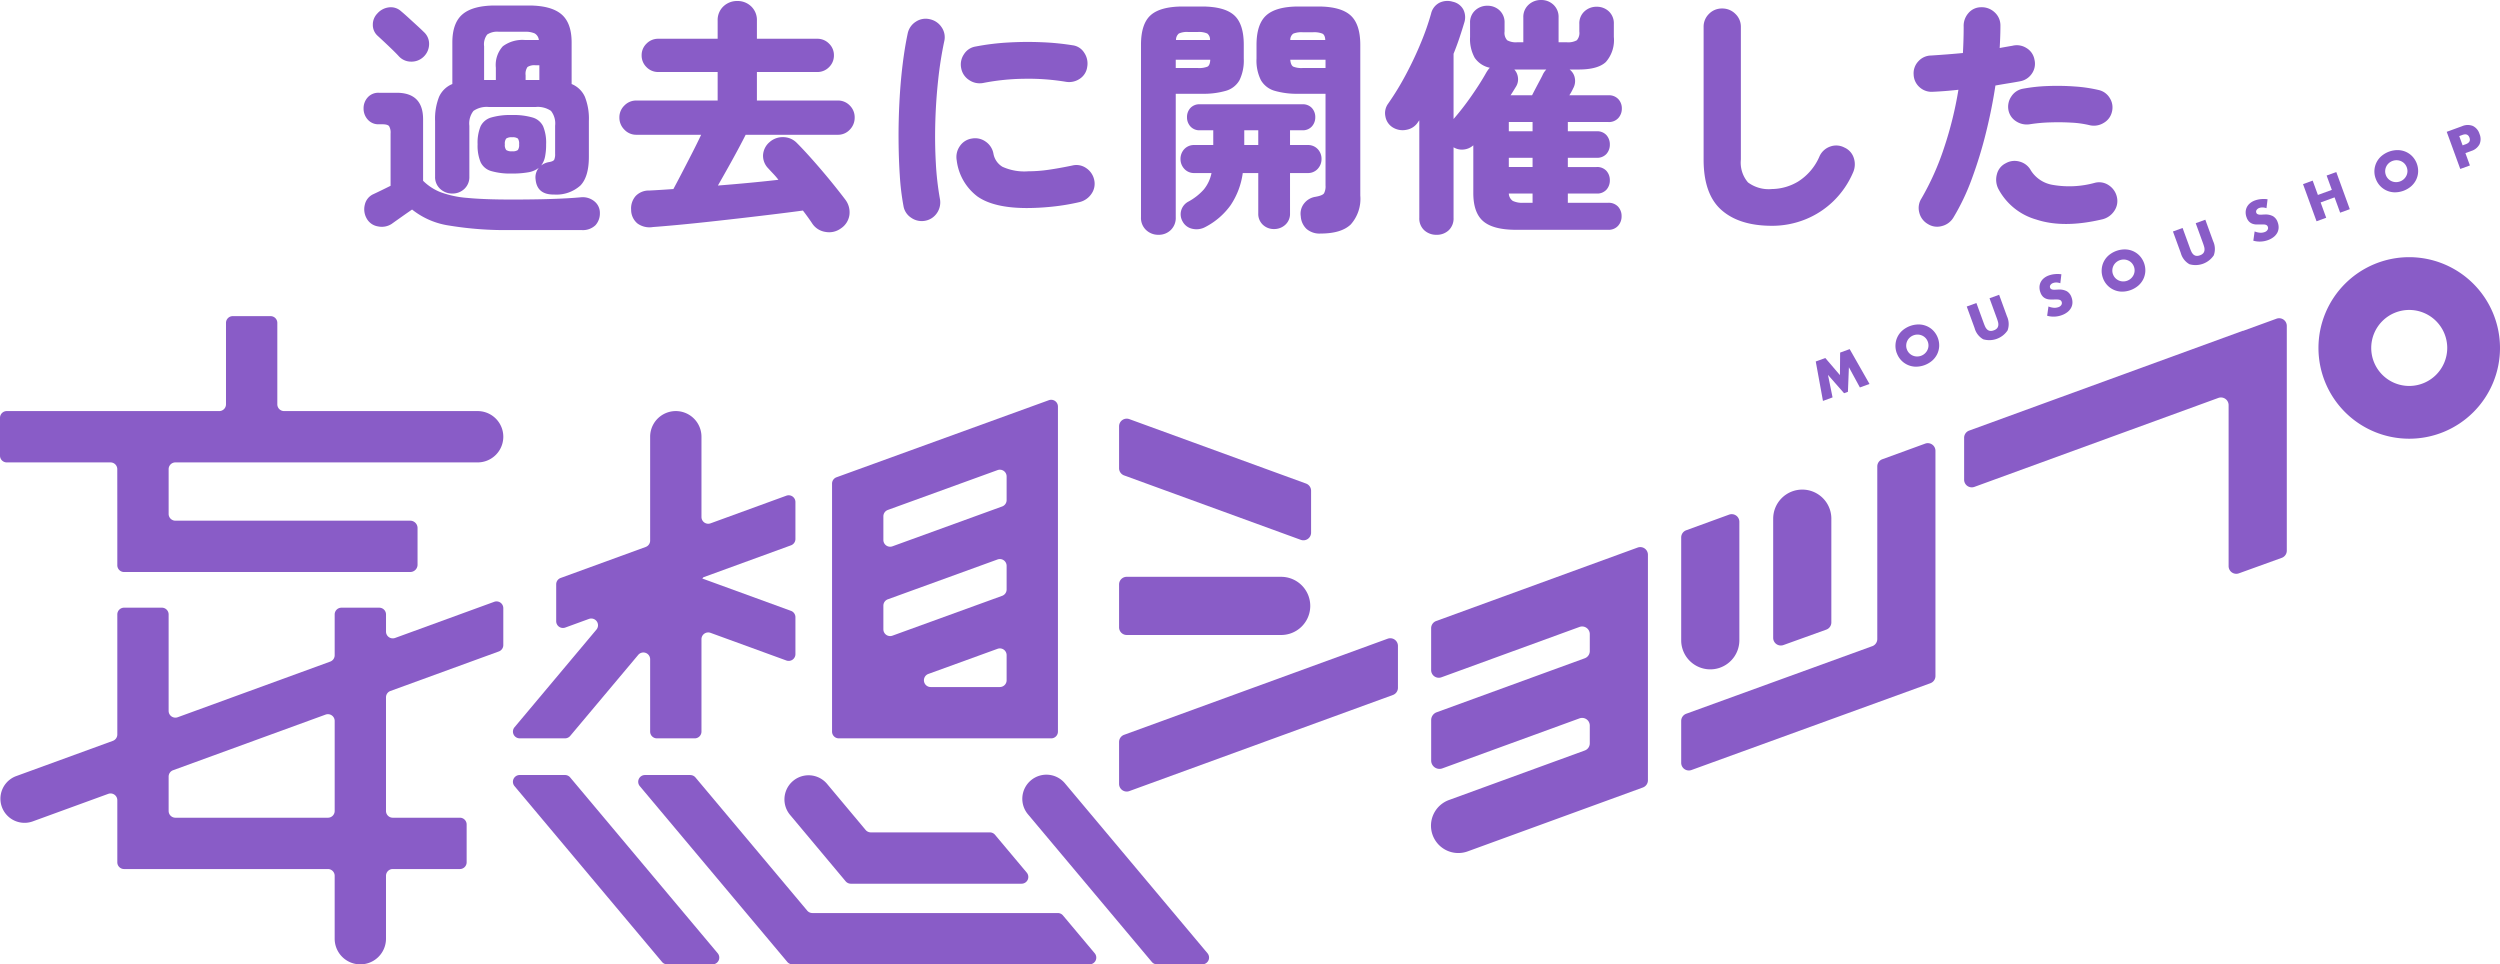
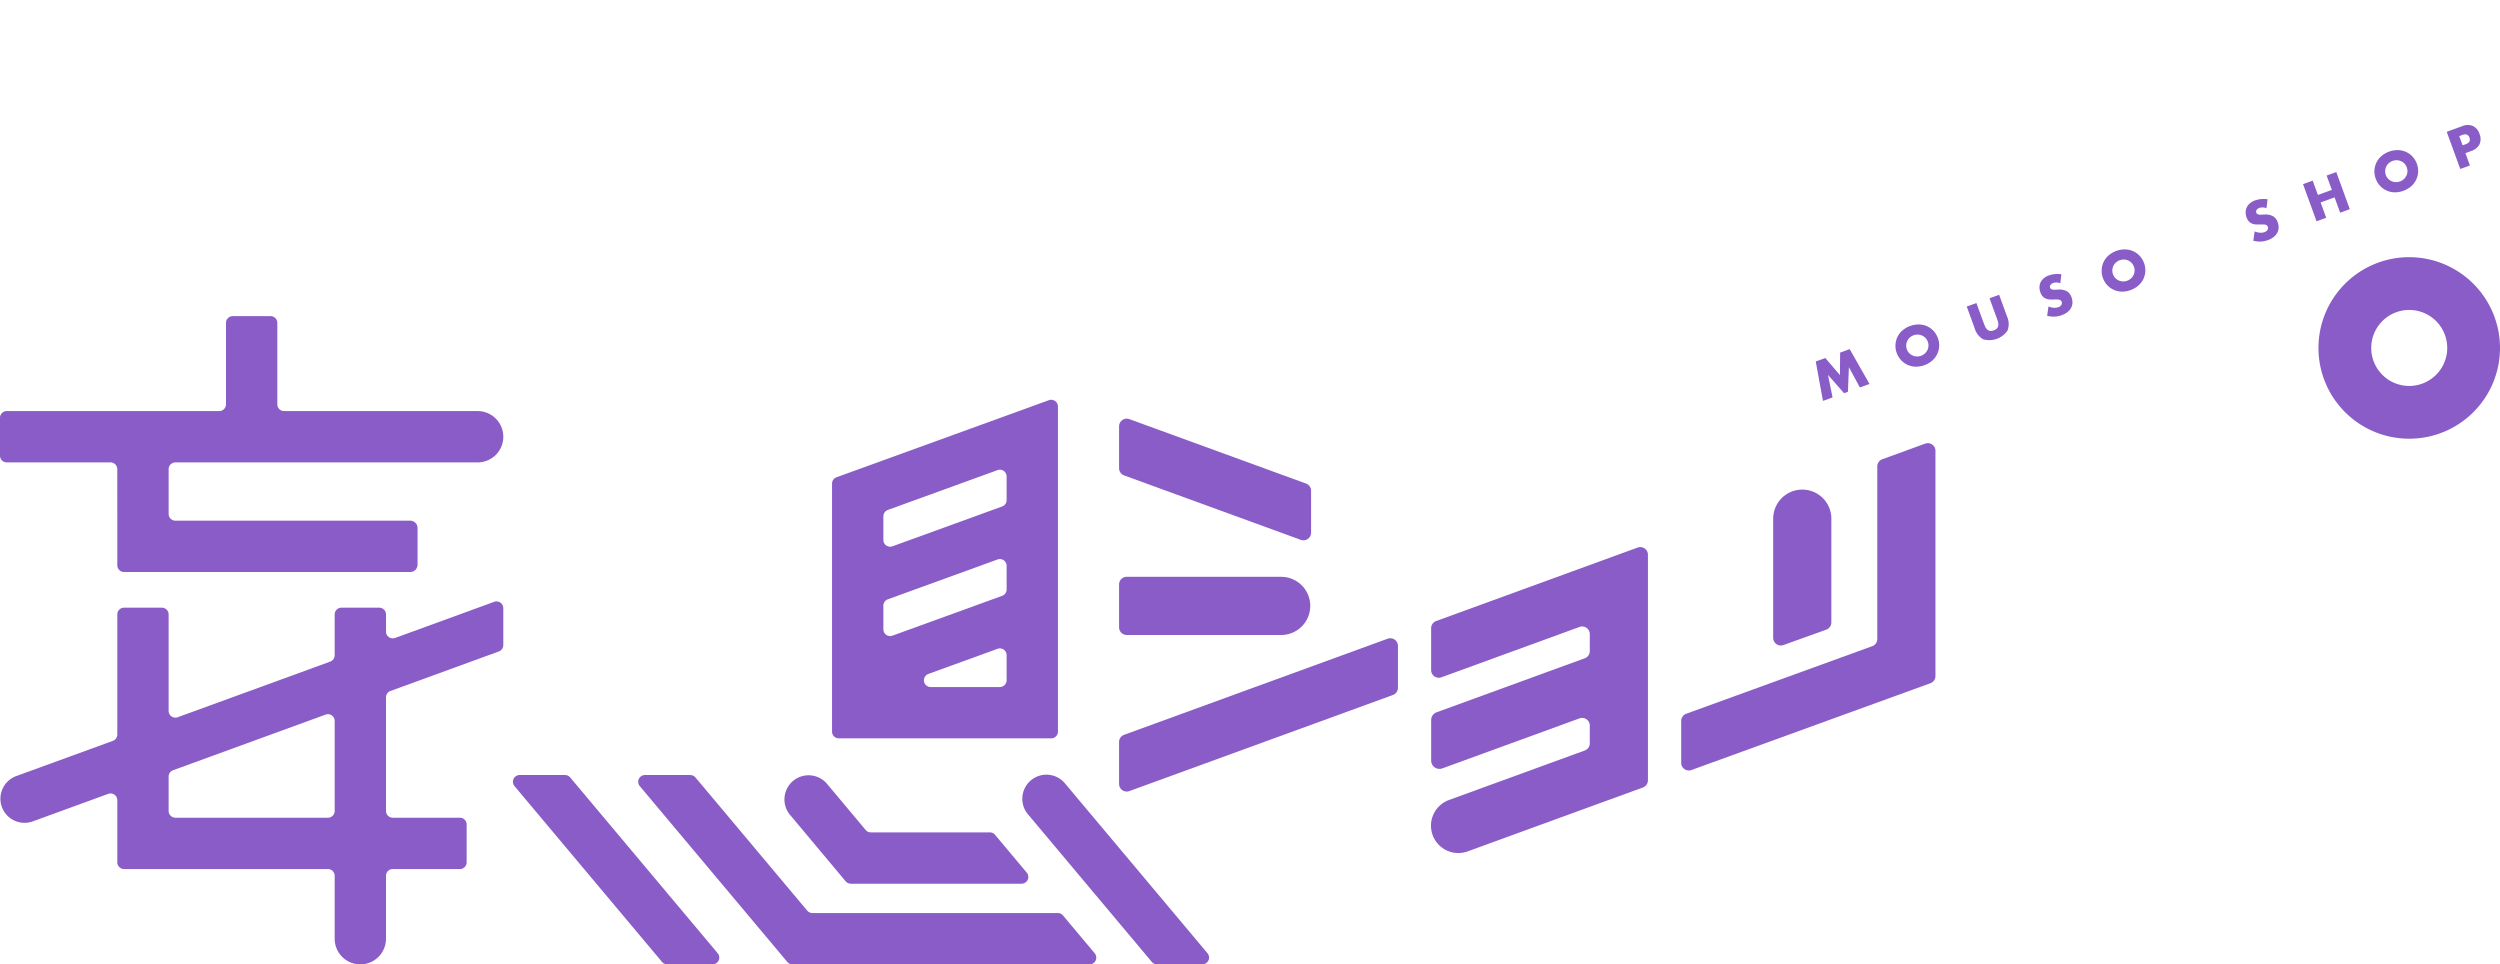
<svg xmlns="http://www.w3.org/2000/svg" width="399.915" height="154.264">
  <g fill="#895cc7">
-     <path data-name="パス 346" d="M88.64 31.12q-2.72.04-2.96-2.4a2.4 2.4 0 01.52-1.88 3.739 3.739 0 01-1.68.72 14.377 14.377 0 01-2.64.2 10.905 10.905 0 01-3.32-.4 2.693 2.693 0 01-1.68-1.42 6.873 6.873 0 01-.48-2.86 6.85 6.85 0 01.48-2.88 2.706 2.706 0 011.68-1.4 10.905 10.905 0 013.32-.4 10.905 10.905 0 013.32.4 2.706 2.706 0 011.68 1.4 6.85 6.85 0 01.48 2.88 9.6 9.6 0 01-.18 2.02 3.366 3.366 0 01-.62 1.38 2.8 2.8 0 011.32-.56q.64-.12.78-.38a2.184 2.184 0 00.14-.94v-4.48a3.255 3.255 0 00-.66-2.38 3.724 3.724 0 00-2.5-.62h-7.4a3.724 3.724 0 00-2.5.62 3.255 3.255 0 00-.66 2.38v8.12a2.567 2.567 0 01-.8 1.98 2.728 2.728 0 01-1.92.74 2.8 2.8 0 01-1.94-.74 2.536 2.536 0 01-.82-1.98v-8.88a9.539 9.539 0 01.64-3.88 3.97 3.97 0 012.12-2.04V6.8q0-3.16 1.66-4.54T79.24.88h5.32q3.56 0 5.22 1.38t1.66 4.54v6.64a3.97 3.97 0 012.12 2.04 9.539 9.539 0 01.64 3.88v5.72q0 3.2-1.36 4.6a5.741 5.741 0 01-4.2 1.44zM81.8 36.8a55.5 55.5 0 01-9.96-.72 12.4 12.4 0 01-5.92-2.56q-.76.52-1.78 1.24t-1.46 1.04a2.906 2.906 0 01-2.2.42 2.5 2.5 0 01-1.84-1.3 2.961 2.961 0 01-.28-2.18 2.416 2.416 0 011.32-1.66q.52-.24 1.3-.62t1.5-.74v-8.36a2.018 2.018 0 00-.24-1.18q-.24-.3-1.08-.3h-.56a2.237 2.237 0 01-1.78-.76 2.6 2.6 0 01-.66-1.76 2.582 2.582 0 01.66-1.78 2.266 2.266 0 011.78-.74h2.84q4.24 0 4.24 4.24v9.84a8.317 8.317 0 002.78 1.82 15.717 15.717 0 004.32.92q2.7.26 7.02.26 7.16 0 11.12-.36a2.935 2.935 0 012.18.66 2.351 2.351 0 01.86 1.86 2.8 2.8 0 01-.7 1.94 2.9 2.9 0 01-2.26.78zM67.72 9.12a2.778 2.778 0 01-1.98.74A2.648 2.648 0 0163.8 9q-.4-.44-1.04-1.06t-1.28-1.22q-.64-.6-1.08-1a2.332 2.332 0 01-.76-1.76 2.529 2.529 0 01.72-1.8 2.924 2.924 0 011.84-.98 2.415 2.415 0 011.96.62q.44.36 1.14 1l1.4 1.28q.7.64 1.1 1.04a2.541 2.541 0 01.84 2 2.813 2.813 0 01-.92 2zm9.72 3.68h1.88v-1.96a4.441 4.441 0 011.12-3.44 5.257 5.257 0 013.56-1h2.2a1.4 1.4 0 00-.68-1.06 3.621 3.621 0 00-1.56-.26H79.8a2.893 2.893 0 00-1.86.44 2.539 2.539 0 00-.5 1.88zm6.64 0h2.2v-2.36h-.6a2.042 2.042 0 00-1.3.28 1.929 1.929 0 00-.3 1.32zm-2.16 11.4a1.4 1.4 0 00.92-.2 1.4 1.4 0 00.2-.92 1.4 1.4 0 00-.2-.92 1.4 1.4 0 00-.92-.2 1.5 1.5 0 00-.94.2 1.306 1.306 0 00-.22.92 1.306 1.306 0 00.22.92 1.5 1.5 0 00.94.2zm52.56 12.36a3.161 3.161 0 01-2.42.54 3.072 3.072 0 01-2.1-1.3q-.6-.92-1.52-2.12-1.76.24-4.2.54t-5.2.62q-2.76.32-5.5.62t-5.1.52q-2.36.22-4 .34a3.281 3.281 0 01-2.48-.58 2.848 2.848 0 01-1-2.18 3.013 3.013 0 01.72-2.2 2.882 2.882 0 012.16-.88q1.64-.08 3.88-.24.56-1.04 1.34-2.54t1.62-3.14q.84-1.64 1.48-3H101.8a2.587 2.587 0 01-1.92-.82 2.685 2.685 0 01-.8-1.94 2.619 2.619 0 01.8-1.92 2.619 2.619 0 011.92-.8h13v-4.56h-9.48a2.586 2.586 0 01-1.9-.78 2.586 2.586 0 01-.78-1.9 2.539 2.539 0 01.78-1.86 2.586 2.586 0 011.9-.78h9.48V3.32a3 3 0 01.92-2.3 3.16 3.16 0 012.24-.86 3.11 3.11 0 012.2.86 3 3 0 01.92 2.3V6.2h9.64a2.586 2.586 0 011.9.78 2.539 2.539 0 01.78 1.86 2.586 2.586 0 01-.78 1.9 2.586 2.586 0 01-1.9.78h-9.64v4.56H134a2.6 2.6 0 011.94.8 2.652 2.652 0 01.78 1.92 2.72 2.72 0 01-.78 1.94 2.568 2.568 0 01-1.94.82h-14.72q-.48.96-1.22 2.34t-1.58 2.88q-.84 1.5-1.64 2.9 2.56-.2 5.08-.44t4.6-.48a11.871 11.871 0 00-.82-.96q-.42-.44-.78-.84a2.88 2.88 0 01-.86-2.1 2.938 2.938 0 011.06-2.14 3.134 3.134 0 012.18-.78 3.052 3.052 0 012.18.94q.88.88 1.98 2.1t2.2 2.52q1.1 1.3 2.04 2.48t1.54 1.98a3.337 3.337 0 01.64 2.42 3.092 3.092 0 01-1.4 2.18zm13.48-1.24a2.936 2.936 0 01-2.22-.5 2.775 2.775 0 01-1.22-1.9 39.476 39.476 0 01-.58-4.8q-.18-2.72-.2-5.74t.14-6.1q.16-3.08.5-5.88t.82-5.04a2.921 2.921 0 011.32-1.9 2.826 2.826 0 012.24-.38 3 3 0 011.88 1.3 2.8 2.8 0 01.4 2.26 60.52 60.52 0 00-.96 6.1q-.36 3.3-.46 6.7t.08 6.6a46.5 46.5 0 00.66 5.8 3 3 0 01-.48 2.24 2.889 2.889 0 01-1.92 1.24zm16.32-2.04q-5.24 0-7.88-1.82a8.511 8.511 0 01-3.36-5.82 3.008 3.008 0 01.5-2.26 2.8 2.8 0 011.94-1.22 2.876 2.876 0 012.2.5 2.963 2.963 0 011.24 1.94 3.078 3.078 0 001.44 2.08 8.5 8.5 0 004.16.72 22.657 22.657 0 003.2-.24q1.68-.24 3.8-.68a2.727 2.727 0 012.22.4 3.016 3.016 0 011.3 1.92 2.791 2.791 0 01-.44 2.2 3.191 3.191 0 01-1.88 1.32 35.146 35.146 0 01-4.42.74 40.25 40.25 0 01-4.02.22zm-7.04-20a2.984 2.984 0 01-2.22-.48 2.849 2.849 0 01-1.26-1.88 2.908 2.908 0 01.44-2.24 2.691 2.691 0 011.88-1.24 38.5 38.5 0 015.2-.64 52.993 52.993 0 015.44-.04 40.7 40.7 0 014.84.48 2.562 2.562 0 011.88 1.2 3.047 3.047 0 01.48 2.24 2.691 2.691 0 01-1.22 1.94 3.035 3.035 0 01-2.22.46 36.854 36.854 0 00-6.56-.48 36.121 36.121 0 00-6.68.68zm54 24.08a3.175 3.175 0 01-2.24-.74 3.023 3.023 0 01-.92-2.02 2.619 2.619 0 01.52-2.04 2.847 2.847 0 011.84-1.08q1.12-.2 1.36-.56a2.349 2.349 0 00.24-1.24V15h-4.28a12.889 12.889 0 01-3.88-.48 3.724 3.724 0 01-2.18-1.7 7.024 7.024 0 01-.7-3.46V7.2q0-3.36 1.58-4.76t5.18-1.4h3.08q3.6 0 5.18 1.4t1.58 4.76v24.08a6.159 6.159 0 01-1.52 4.62q-1.52 1.46-4.84 1.46zm-25.92.2a2.809 2.809 0 01-1.98-.76 2.647 2.647 0 01-.82-2.04V7.16q0-3.36 1.56-4.74t5.16-1.38h3q3.6 0 5.16 1.38t1.56 4.74v2.2a7.2 7.2 0 01-.68 3.46 3.641 3.641 0 01-2.16 1.7 12.889 12.889 0 01-3.88.48h-4.16v19.76a2.681 2.681 0 01-.8 2.04 2.739 2.739 0 01-1.96.76zm18.48-.92a2.538 2.538 0 01-1.78-.68 2.376 2.376 0 01-.74-1.84v-6.44h-2.48a12.213 12.213 0 01-1.94 5.14 11.416 11.416 0 01-4.06 3.5 2.934 2.934 0 01-2.06.28 2.3 2.3 0 01-1.58-1.2 2.285 2.285 0 01-.22-1.7 2.325 2.325 0 011.18-1.46 9.148 9.148 0 002.46-1.94 6.053 6.053 0 001.22-2.62h-2.72a2.075 2.075 0 01-1.64-.68 2.29 2.29 0 01-.6-1.56 2.268 2.268 0 01.6-1.58 2.105 2.105 0 011.64-.66h3v-2.36h-2.12a1.932 1.932 0 01-1.54-.62 2.152 2.152 0 01-.54-1.46 2.131 2.131 0 01.54-1.48 1.965 1.965 0 011.54-.6h16.36a1.965 1.965 0 011.54.6 2.131 2.131 0 01.54 1.48 2.152 2.152 0 01-.54 1.46 1.932 1.932 0 01-1.54.62h-1.96v2.36h2.8a2.105 2.105 0 011.64.66 2.268 2.268 0 01.6 1.58 2.29 2.29 0 01-.6 1.56 2.075 2.075 0 01-1.64.68h-2.8v6.44a2.345 2.345 0 01-.76 1.84 2.61 2.61 0 01-1.8.68zm4.6-25.76h3.64V9.56h-5.64q.08.88.48 1.1a3.539 3.539 0 001.52.22zm-20.32 0h3.52a3.674 3.674 0 001.56-.22q.4-.22.44-1.1h-5.52zm.04-4.48h5.44a1.2 1.2 0 00-.44-1.04 3.275 3.275 0 00-1.52-.24h-1.52a3.14 3.14 0 00-1.5.24 1.319 1.319 0 00-.46 1.04zm18.28 0h5.6q-.04-.8-.46-1.02a3.555 3.555 0 00-1.5-.22h-1.64a3.539 3.539 0 00-1.52.22 1.22 1.22 0 00-.48 1.02zm-7.36 16.8h2.24v-2.36h-2.24zm30.76 14.36a2.824 2.824 0 01-1.96-.72 2.553 2.553 0 01-.8-2v-15.6l-.2.28a2.728 2.728 0 01-1.84 1.24 3.006 3.006 0 01-2.24-.4 2.554 2.554 0 01-1.14-1.72 2.568 2.568 0 01.42-2.04 44.337 44.337 0 002.88-4.72q1.36-2.56 2.4-5.1a40.691 40.691 0 001.6-4.58 2.616 2.616 0 011.34-1.76 2.938 2.938 0 012.14-.16 2.5 2.5 0 011.68 1.24 2.764 2.764 0 01.16 2.08q-.36 1.2-.78 2.46t-.94 2.54v10.44a42.811 42.811 0 002.84-3.66q1.44-2.06 2.4-3.78.12-.2.26-.4a2.684 2.684 0 01.3-.36 3.885 3.885 0 01-2.42-1.6 6.188 6.188 0 01-.74-3.32V3.68a2.584 2.584 0 01.82-2.02 2.8 2.8 0 011.94-.74 2.78 2.78 0 011.96.74 2.616 2.616 0 01.8 2.02v1.36a1.731 1.731 0 00.42 1.4 2.862 2.862 0 001.62.32h.96V2.8a2.616 2.616 0 01.84-2.04 2.88 2.88 0 012-.76 2.809 2.809 0 011.98.76 2.647 2.647 0 01.82 2.04v3.96h1.28a2.852 2.852 0 001.64-.32 1.786 1.786 0 00.4-1.4v-1.2a2.584 2.584 0 01.82-2.02 2.8 2.8 0 011.94-.74 2.78 2.78 0 011.96.74 2.616 2.616 0 01.8 2.02v2.08a5.294 5.294 0 01-1.28 4q-1.28 1.2-4.36 1.2h-1.44a2.179 2.179 0 01.84 1.38 2.43 2.43 0 01-.28 1.66 7.469 7.469 0 01-.6 1.08h6.24a2.045 2.045 0 011.6.62 2.159 2.159 0 01.56 1.5 2.232 2.232 0 01-.56 1.52 2.012 2.012 0 01-1.6.64h-6.48V21h4.6a1.982 1.982 0 011.58.62 2.205 2.205 0 01.54 1.5 2.205 2.205 0 01-.54 1.5 1.982 1.982 0 01-1.58.62h-4.6v1.48h4.6a1.982 1.982 0 011.58.62 2.205 2.205 0 01.54 1.5 2.205 2.205 0 01-.54 1.5 1.982 1.982 0 01-1.58.62h-4.6v1.48h6.44a2.045 2.045 0 011.6.62 2.212 2.212 0 01.56 1.54 2.232 2.232 0 01-.56 1.52 2.012 2.012 0 01-1.6.64h-14.72q-3.64 0-5.24-1.36t-1.6-4.52v-7.64a2.671 2.671 0 01-1.56.68 2.547 2.547 0 01-1.6-.36v11.28a2.587 2.587 0 01-.78 2 2.752 2.752 0 01-1.94.72zm11.84-22.32h3.44q.24-.48.62-1.2t.72-1.36q.34-.64.38-.76a3.045 3.045 0 01.56-.8h-5.12a2.273 2.273 0 01.58 1.28 2.2 2.2 0 01-.3 1.44q-.2.32-.42.68t-.46.72zm-.28 11.48h3.8v-1.48h-3.8zm0-5.72h3.8v-1.48h-3.8zm2.32 11.44h1.48v-1.48h-3.8a1.5 1.5 0 00.64 1.18 3.522 3.522 0 001.68.3zm39.76 3.68q-5.2 0-8.06-2.52t-2.86-8.08V4.32a2.857 2.857 0 01.86-2.1 2.857 2.857 0 012.1-.86 2.924 2.924 0 012.12.86 2.824 2.824 0 01.88 2.1v21.2a4.85 4.85 0 001.14 3.66 5.545 5.545 0 003.82 1.06 8.327 8.327 0 004.2-1.2 8.873 8.873 0 003.44-4.08 2.931 2.931 0 011.7-1.52 2.8 2.8 0 012.26.16 2.715 2.715 0 011.5 1.66 3.194 3.194 0 01-.1 2.3 14.162 14.162 0 01-3.14 4.6 13.849 13.849 0 01-4.52 2.94 14.2 14.2 0 01-5.34 1.02zm24.96-.28a2.875 2.875 0 01-1.38-1.84 2.811 2.811 0 01.34-2.24A42.573 42.573 0 00311 23.6a59.169 59.169 0 002.28-9.24q-1.08.12-2.1.2t-1.94.12a2.861 2.861 0 01-2.14-.7 2.8 2.8 0 01-.98-2.02 2.786 2.786 0 01.74-2.14 2.8 2.8 0 012.06-.94q1.24-.08 2.54-.18t2.54-.22q.12-2.24.12-4.2a3.074 3.074 0 01.74-2.16 2.644 2.644 0 012.02-.96 2.989 2.989 0 012.16.78 2.812 2.812 0 01.96 2.1q0 1.64-.12 3.64 1.08-.2 2.04-.36a2.873 2.873 0 012.24.36 2.694 2.694 0 011.28 1.84 2.745 2.745 0 01-.4 2.24 2.869 2.869 0 01-1.88 1.24q-.84.16-1.84.32t-2.12.36q-.56 3.72-1.52 7.58a68.852 68.852 0 01-2.26 7.36 35.535 35.535 0 01-2.94 6.18 2.985 2.985 0 01-1.84 1.36 2.753 2.753 0 01-2.24-.32zm27.92-.76q-6.24 1.48-10.58.04a9.923 9.923 0 01-6.1-4.96 3.27 3.27 0 01-.2-2.3 2.665 2.665 0 011.4-1.74 2.856 2.856 0 012.26-.26 2.875 2.875 0 011.78 1.42 5.106 5.106 0 003.4 2.28 15.4 15.4 0 006.84-.32 2.727 2.727 0 012.22.4 3.016 3.016 0 011.3 1.92 2.791 2.791 0 01-.44 2.2 3.191 3.191 0 01-1.88 1.32zm-2-15.04a15.548 15.548 0 00-2.94-.42q-1.7-.1-3.46-.04a25.8 25.8 0 00-3.24.3 3.11 3.11 0 01-2.18-.48 2.727 2.727 0 01-1.22-1.8 2.9 2.9 0 01.46-2.16 2.78 2.78 0 011.82-1.24 26.933 26.933 0 014.08-.44 38.688 38.688 0 014.32.08 23.413 23.413 0 013.76.56 2.766 2.766 0 011.78 1.3 2.786 2.786 0 01.34 2.18 2.751 2.751 0 01-1.32 1.78 2.98 2.98 0 01-2.2.38z" />
    <path data-name="パス 2" d="M205.082 92.27h-24.844a1.225 1.225 0 00-1.225 1.225v6.855a1.225 1.225 0 001.225 1.225h24.843a4.652 4.652 0 000-9.3" />
    <path data-name="パス 3" d="M18.766 83.292v7.13a1.081 1.081 0 001.08 1.081h45.775a1.173 1.173 0 001.173-1.173v-5.865a1.173 1.173 0 00-1.173-1.173H28.056a1.081 1.081 0 01-1.08-1.08V75.05a1.08 1.08 0 011.08-1.081h48.351a4.105 4.105 0 000-8.21H45.442a1.081 1.081 0 01-1.08-1.081V51.652a1.081 1.081 0 00-1.081-1.081h-6.05a1.081 1.081 0 00-1.08 1.081v13.026a1.081 1.081 0 01-1.081 1.081H1.08A1.08 1.08 0 000 66.84v6.049a1.08 1.08 0 001.08 1.081h16.6a1.08 1.08 0 011.08 1.081z" />
    <path data-name="パス 4" d="M161.024 118.113h7.129a1.08 1.08 0 001.081-1.08v-52a1.081 1.081 0 00-1.45-1.016l-33.972 12.331a1.079 1.079 0 00-.712 1.016v39.668a1.08 1.08 0 001.081 1.08h26.844zm-1.081-8.21h-11.057a1.081 1.081 0 01-.369-2.1l11.058-4.016a1.081 1.081 0 011.45 1.016v4.016a1.081 1.081 0 01-1.081 1.081m-17.922-28.326l17.553-6.373a1.081 1.081 0 011.45 1.016v3.785a1.08 1.08 0 01-.712 1.016l-17.554 6.374a1.081 1.081 0 01-1.449-1.016v-3.784a1.081 1.081 0 01.712-1.016m0 14.294l17.553-6.374a1.081 1.081 0 011.45 1.016v3.784a1.081 1.081 0 01-.712 1.016l-17.554 6.373a1.08 1.08 0 01-1.449-1.016v-3.785a1.08 1.08 0 01.712-1.016" />
    <path data-name="パス 5" d="M62.457 110.532l17.343-6.323a1.08 1.08 0 00.711-1.015v-5.91a1.081 1.081 0 00-1.451-1.015l-15.86 5.783a1.081 1.081 0 01-1.451-1.015v-2.746a1.08 1.08 0 00-1.08-1.081h-6.052a1.08 1.08 0 00-1.08 1.081v6.527a1.081 1.081 0 01-.711 1.016l-24.4 8.9a1.081 1.081 0 01-1.451-1.016V98.291a1.081 1.081 0 00-1.075-1.082h-6.054a1.081 1.081 0 00-1.08 1.081v19.206a1.08 1.08 0 01-.71 1.015l-15.52 5.659a3.857 3.857 0 002.642 7.246l12.137-4.425a1.081 1.081 0 011.451 1.015v9.93a1.081 1.081 0 001.08 1.081h32.609a1.081 1.081 0 011.081 1.081v10.062a4.105 4.105 0 008.21 0v-10.062a1.081 1.081 0 011.081-1.081h10.74a1.081 1.081 0 001.08-1.081v-6.049a1.081 1.081 0 00-1.08-1.081h-10.74a1.08 1.08 0 01-1.081-1.08v-18.179a1.08 1.08 0 01.711-1.015m-35.481 19.194v-5.5a1.081 1.081 0 01.711-1.016l24.4-8.9a1.081 1.081 0 011.451 1.016v14.4a1.08 1.08 0 01-1.081 1.08h-24.4a1.08 1.08 0 01-1.08-1.08" />
    <path data-name="パス 6" d="M299.494 103.367l-29.753 10.808a1.226 1.226 0 00-.807 1.151v6.7a1.225 1.225 0 001.643 1.151l38.222-13.884a1.225 1.225 0 00.807-1.151V72.115a1.225 1.225 0 00-1.644-1.151l-6.855 2.5a1.225 1.225 0 00-.806 1.151v27.606a1.224 1.224 0 01-.807 1.151" />
    <path data-name="パス 7" d="M82.303 125.751l23.6 28.126a1.081 1.081 0 00.828.386h7.25a1.081 1.081 0 00.827-1.775l-23.6-28.126a1.08 1.08 0 00-.827-.386h-7.25a1.081 1.081 0 00-.828 1.775" />
    <path data-name="パス 8" d="M110.423 123.978h-7.25a1.081 1.081 0 00-.828 1.776l23.6 28.125a1.081 1.081 0 00.828.386h47.515a1.081 1.081 0 00.828-1.775l-5.076-6.049a1.081 1.081 0 00-.828-.386h-39.257a1.08 1.08 0 01-.828-.386l-17.875-21.3a1.081 1.081 0 00-.828-.386" />
    <path data-name="パス 9" d="M193.16 152.489l-22.77-27.138a3.858 3.858 0 10-5.91 4.959l19.771 23.563a1.079 1.079 0 00.827.387h7.25a1.081 1.081 0 00.828-1.775" />
    <path data-name="パス 10" d="M180.659 126.545l42.159-15.371a1.226 1.226 0 00.805-1.151v-6.7a1.225 1.225 0 00-1.645-1.151l-42.16 15.373a1.225 1.225 0 00-.805 1.151v6.7a1.225 1.225 0 001.645 1.151" />
-     <path data-name="パス 11" d="M358.793 52.91l-43.8 15.972a1.225 1.225 0 00-.8 1.151v6.7a1.224 1.224 0 001.644 1.151l39.029-14.231a1.225 1.225 0 011.636 1.144v25.766a1.225 1.225 0 001.641 1.152l6.859-2.478a1.224 1.224 0 00.808-1.152V52.131a1.225 1.225 0 00-1.644-1.151l-5.37 1.955z" />
    <path data-name="パス 12" d="M230.584 108.342l22.084-8.052a1.224 1.224 0 011.644 1.151v2.71a1.224 1.224 0 01-.806 1.151l-23.693 8.639a1.33 1.33 0 00-.874 1.249v6.476a1.33 1.33 0 001.785 1.249l21.943-8a1.225 1.225 0 011.644 1.151v2.839a1.223 1.223 0 01-.806 1.151l-21.693 7.91a4.372 4.372 0 103 8.213l28-10.21a1.225 1.225 0 00.8-1.151V88.742a1.224 1.224 0 00-1.644-1.151L229.74 99.342a1.225 1.225 0 00-.806 1.151v6.7a1.225 1.225 0 001.645 1.151" />
    <path data-name="パス 13" d="M208.929 77.354l-28.27-10.308a1.225 1.225 0 00-1.645 1.151v6.7a1.224 1.224 0 00.8 1.151l28.271 10.308a1.225 1.225 0 001.644-1.151v-6.7a1.225 1.225 0 00-.805-1.151" />
-     <path data-name="パス 14" d="M275.163 106.797a4.652 4.652 0 003.076-4.377V83.474a1.225 1.225 0 00-1.644-1.151l-6.856 2.5a1.226 1.226 0 00-.805 1.151v16.45a4.653 4.653 0 006.229 4.377" />
    <path data-name="パス 15" d="M283.648 83.107v18.928a1.225 1.225 0 001.64 1.152l6.855-2.469a1.224 1.224 0 00.81-1.152V83.107a4.652 4.652 0 10-9.3 0" />
-     <path data-name="パス 16" d="M91.208 117.727l10.884-12.965a1.081 1.081 0 011.909.694v11.576a1.081 1.081 0 001.08 1.08h6.049a1.081 1.081 0 001.081-1.08v-14.783a1.08 1.08 0 011.451-1.015l12.128 4.422a1.081 1.081 0 001.451-1.015v-5.91a1.08 1.08 0 00-.71-1.015l-14.186-5.172.171-.2 14.015-5.11a1.081 1.081 0 00.71-1.015v-5.91a1.08 1.08 0 00-1.451-1.015l-12.128 4.422a1.081 1.081 0 01-1.451-1.015V69.864a4.105 4.105 0 00-8.21 0v16.614a1.081 1.081 0 01-.71 1.016l-13.609 4.962a1.081 1.081 0 00-.71 1.016v5.909a1.081 1.081 0 001.444 1.01l3.79-1.382a1.08 1.08 0 011.2 1.71l-13.1 15.615a1.081 1.081 0 00.828 1.775h7.25a1.081 1.081 0 00.828-.386" />
    <path data-name="パス 17" d="M135.275 140.976a1.081 1.081 0 00.829.387h27.313a1.081 1.081 0 00.827-1.775l-5.075-6.049a1.081 1.081 0 00-.828-.386h-19.04a1.081 1.081 0 01-.829-.387l-6.2-7.406a3.861 3.861 0 00-5.92 4.957z" />
    <path data-name="パス 18" d="M385.395 41.139a14.52 14.52 0 1014.52 14.52 14.537 14.537 0 00-14.52-14.52m0 20.6a6.079 6.079 0 116.079-6.079 6.086 6.086 0 01-6.079 6.079" />
    <path data-name="パス 19" d="M291.612 64.133l-1.154-6.308 1.528-.556 2.342 2.734.03-3.6 1.528-.557 3.171 5.574-1.537.559-1.757-3.233-.158 3.93-.615.224-2.576-2.935.733 3.606z" />
    <path data-name="パス 20" d="M303.413 56.475a3.315 3.315 0 01-.2-1.322 3.244 3.244 0 011.109-2.286 4.015 4.015 0 012.651-.965 3.343 3.343 0 011.286.286 3.224 3.224 0 011.044.748 3.438 3.438 0 01.9 2.466 3.255 3.255 0 01-.319 1.245 3.324 3.324 0 01-.8 1.045 4.018 4.018 0 01-2.652.965 3.272 3.272 0 01-3.012-2.182m1.615-.588a1.669 1.669 0 00.372.6 1.749 1.749 0 00.552.388 1.719 1.719 0 00.657.149 1.824 1.824 0 001.695-1.005 1.72 1.72 0 00.178-.653 1.769 1.769 0 00-.477-1.308 1.726 1.726 0 00-.556-.387 1.784 1.784 0 00-.661-.148 1.855 1.855 0 00-1.284.467 1.741 1.741 0 00-.58 1.188 1.676 1.676 0 00.1.7" />
    <path data-name="パス 21" d="M316.159 48.472l1.175 3.23c.063.173.135.348.214.524a1.537 1.537 0 00.3.45.868.868 0 00.442.245 1.168 1.168 0 00.649-.08 1.152 1.152 0 00.545-.355.906.906 0 00.18-.471 1.484 1.484 0 00-.057-.537q-.079-.28-.174-.538l-1.178-3.227 1.537-.559 1.253 3.443a2.957 2.957 0 01.1 2.256 3.517 3.517 0 01-3.9 1.421 2.947 2.947 0 01-1.376-1.793l-1.258-3.447z" />
    <path data-name="パス 22" d="M329.58 45.309a2.038 2.038 0 00-.615-.12 1.426 1.426 0 00-.524.08.847.847 0 00-.437.319.47.47 0 00-.055.439.4.4 0 00.19.226.871.871 0 00.312.087 2.224 2.224 0 00.394 0c.142-.009.284-.017.425-.021a2.54 2.54 0 011.352.271 1.774 1.774 0 01.751.972 2.293 2.293 0 01.147.884 1.836 1.836 0 01-.218.8 2.2 2.2 0 01-.576.674 3.223 3.223 0 01-.92.5 3.805 3.805 0 01-2.332.091l.209-1.486a2.838 2.838 0 00.852.207 1.755 1.755 0 00.724-.094.857.857 0 00.5-.379.566.566 0 00.042-.461.582.582 0 00-.132-.216.542.542 0 00-.224-.124 1.344 1.344 0 00-.343-.049h-.487a6.981 6.981 0 01-.663 0 1.972 1.972 0 01-.622-.117 1.494 1.494 0 01-.536-.345 1.784 1.784 0 01-.4-.679 2.252 2.252 0 01-.146-.853 1.905 1.905 0 01.186-.764 1.96 1.96 0 01.5-.633 2.61 2.61 0 01.8-.453 4 4 0 01.966-.214 4.376 4.376 0 011.053.023z" />
    <path data-name="パス 23" d="M336.398 44.471a3.322 3.322 0 01-.2-1.322 3.244 3.244 0 011.1-2.287 4.024 4.024 0 012.651-.965 3.334 3.334 0 011.287.285 3.24 3.24 0 011.043.748 3.438 3.438 0 01.9 2.466 3.252 3.252 0 01-.319 1.245 3.332 3.332 0 01-.8 1.045 4.024 4.024 0 01-2.652.965 3.271 3.271 0 01-3.013-2.182m1.616-.588a1.67 1.67 0 00.371.6 1.74 1.74 0 001.208.537 1.827 1.827 0 001.695-1.005 1.727 1.727 0 00.178-.654 1.769 1.769 0 00-.477-1.308 1.719 1.719 0 00-.556-.387 1.784 1.784 0 00-.66-.148 1.859 1.859 0 00-1.285.468 1.723 1.723 0 00-.407.536 1.743 1.743 0 00-.173.652 1.663 1.663 0 00.1.7" />
-     <path data-name="パス 24" d="M349.141 36.467l1.176 3.23c.062.173.134.348.213.524a1.536 1.536 0 00.3.45.872.872 0 00.441.246 1.173 1.173 0 00.649-.081 1.147 1.147 0 00.545-.354.907.907 0 00.18-.472 1.457 1.457 0 00-.057-.537 7.917 7.917 0 00-.173-.539l-1.176-3.23 1.537-.559 1.253 3.443a2.963 2.963 0 01.1 2.256 3.517 3.517 0 01-3.9 1.421 2.943 2.943 0 01-1.375-1.792l-1.256-3.444z" />
    <path data-name="パス 25" d="M362.561 33.304a2.037 2.037 0 00-.615-.12 1.437 1.437 0 00-.524.08.841.841 0 00-.437.319.468.468 0 00-.055.439.392.392 0 00.189.226.852.852 0 00.313.087 2.174 2.174 0 00.394 0c.142-.01.284-.017.425-.021a2.534 2.534 0 011.352.271 1.773 1.773 0 01.751.972 2.289 2.289 0 01.147.883 1.844 1.844 0 01-.218.8 2.218 2.218 0 01-.576.674 3.236 3.236 0 01-.92.5 3.809 3.809 0 01-2.332.091l.209-1.486a2.853 2.853 0 00.852.207 1.763 1.763 0 00.724-.094.848.848 0 00.5-.379.562.562 0 00.043-.461.574.574 0 00-.132-.215.531.531 0 00-.224-.124 1.346 1.346 0 00-.344-.049h-.487q-.333.014-.663.005a1.943 1.943 0 01-.622-.118 1.478 1.478 0 01-.536-.344 1.788 1.788 0 01-.4-.678 2.237 2.237 0 01-.146-.853 1.906 1.906 0 01.186-.764 1.965 1.965 0 01.5-.633 2.622 2.622 0 01.8-.454 4.006 4.006 0 01.966-.213 4.349 4.349 0 011.053.023z" />
    <path data-name="パス 26" d="M370.785 31.186l2.23-.812-.835-2.293 1.545-.562 2.161 5.941-1.543.562-.892-2.451-2.23.812.892 2.451-1.545.562-2.162-5.941 1.544-.562z" />
    <path data-name="パス 27" d="M380.036 28.586a3.255 3.255 0 01.9-3.609 4.015 4.015 0 012.651-.965 3.334 3.334 0 011.287.285 3.242 3.242 0 011.044.748 3.43 3.43 0 01.9 2.466 3.232 3.232 0 01-.318 1.245 3.352 3.352 0 01-.8 1.045 4.023 4.023 0 01-2.652.965 3.268 3.268 0 01-3.012-2.182m1.615-.588a1.683 1.683 0 00.371.6 1.754 1.754 0 00.553.388 1.728 1.728 0 00.656.149 1.83 1.83 0 001.7-1.006 1.725 1.725 0 00.177-.653 1.776 1.776 0 00-.476-1.308 1.736 1.736 0 00-.557-.387 1.783 1.783 0 00-.66-.148 1.858 1.858 0 00-1.285.468 1.732 1.732 0 00-.407.536 1.754 1.754 0 00-.173.652 1.681 1.681 0 00.1.7" />
    <path data-name="パス 28" d="M395.103 26.466l-1.544.562-2.167-5.941 2.458-.9a2.238 2.238 0 011.722-.038 2.078 2.078 0 011.065 1.272 2.078 2.078 0 010 1.659 2.236 2.236 0 01-1.343 1.078l-.913.333zm-1.17-3.215l.513-.186q.852-.31.582-1.051t-1.121-.431l-.512.186z" />
  </g>
</svg>